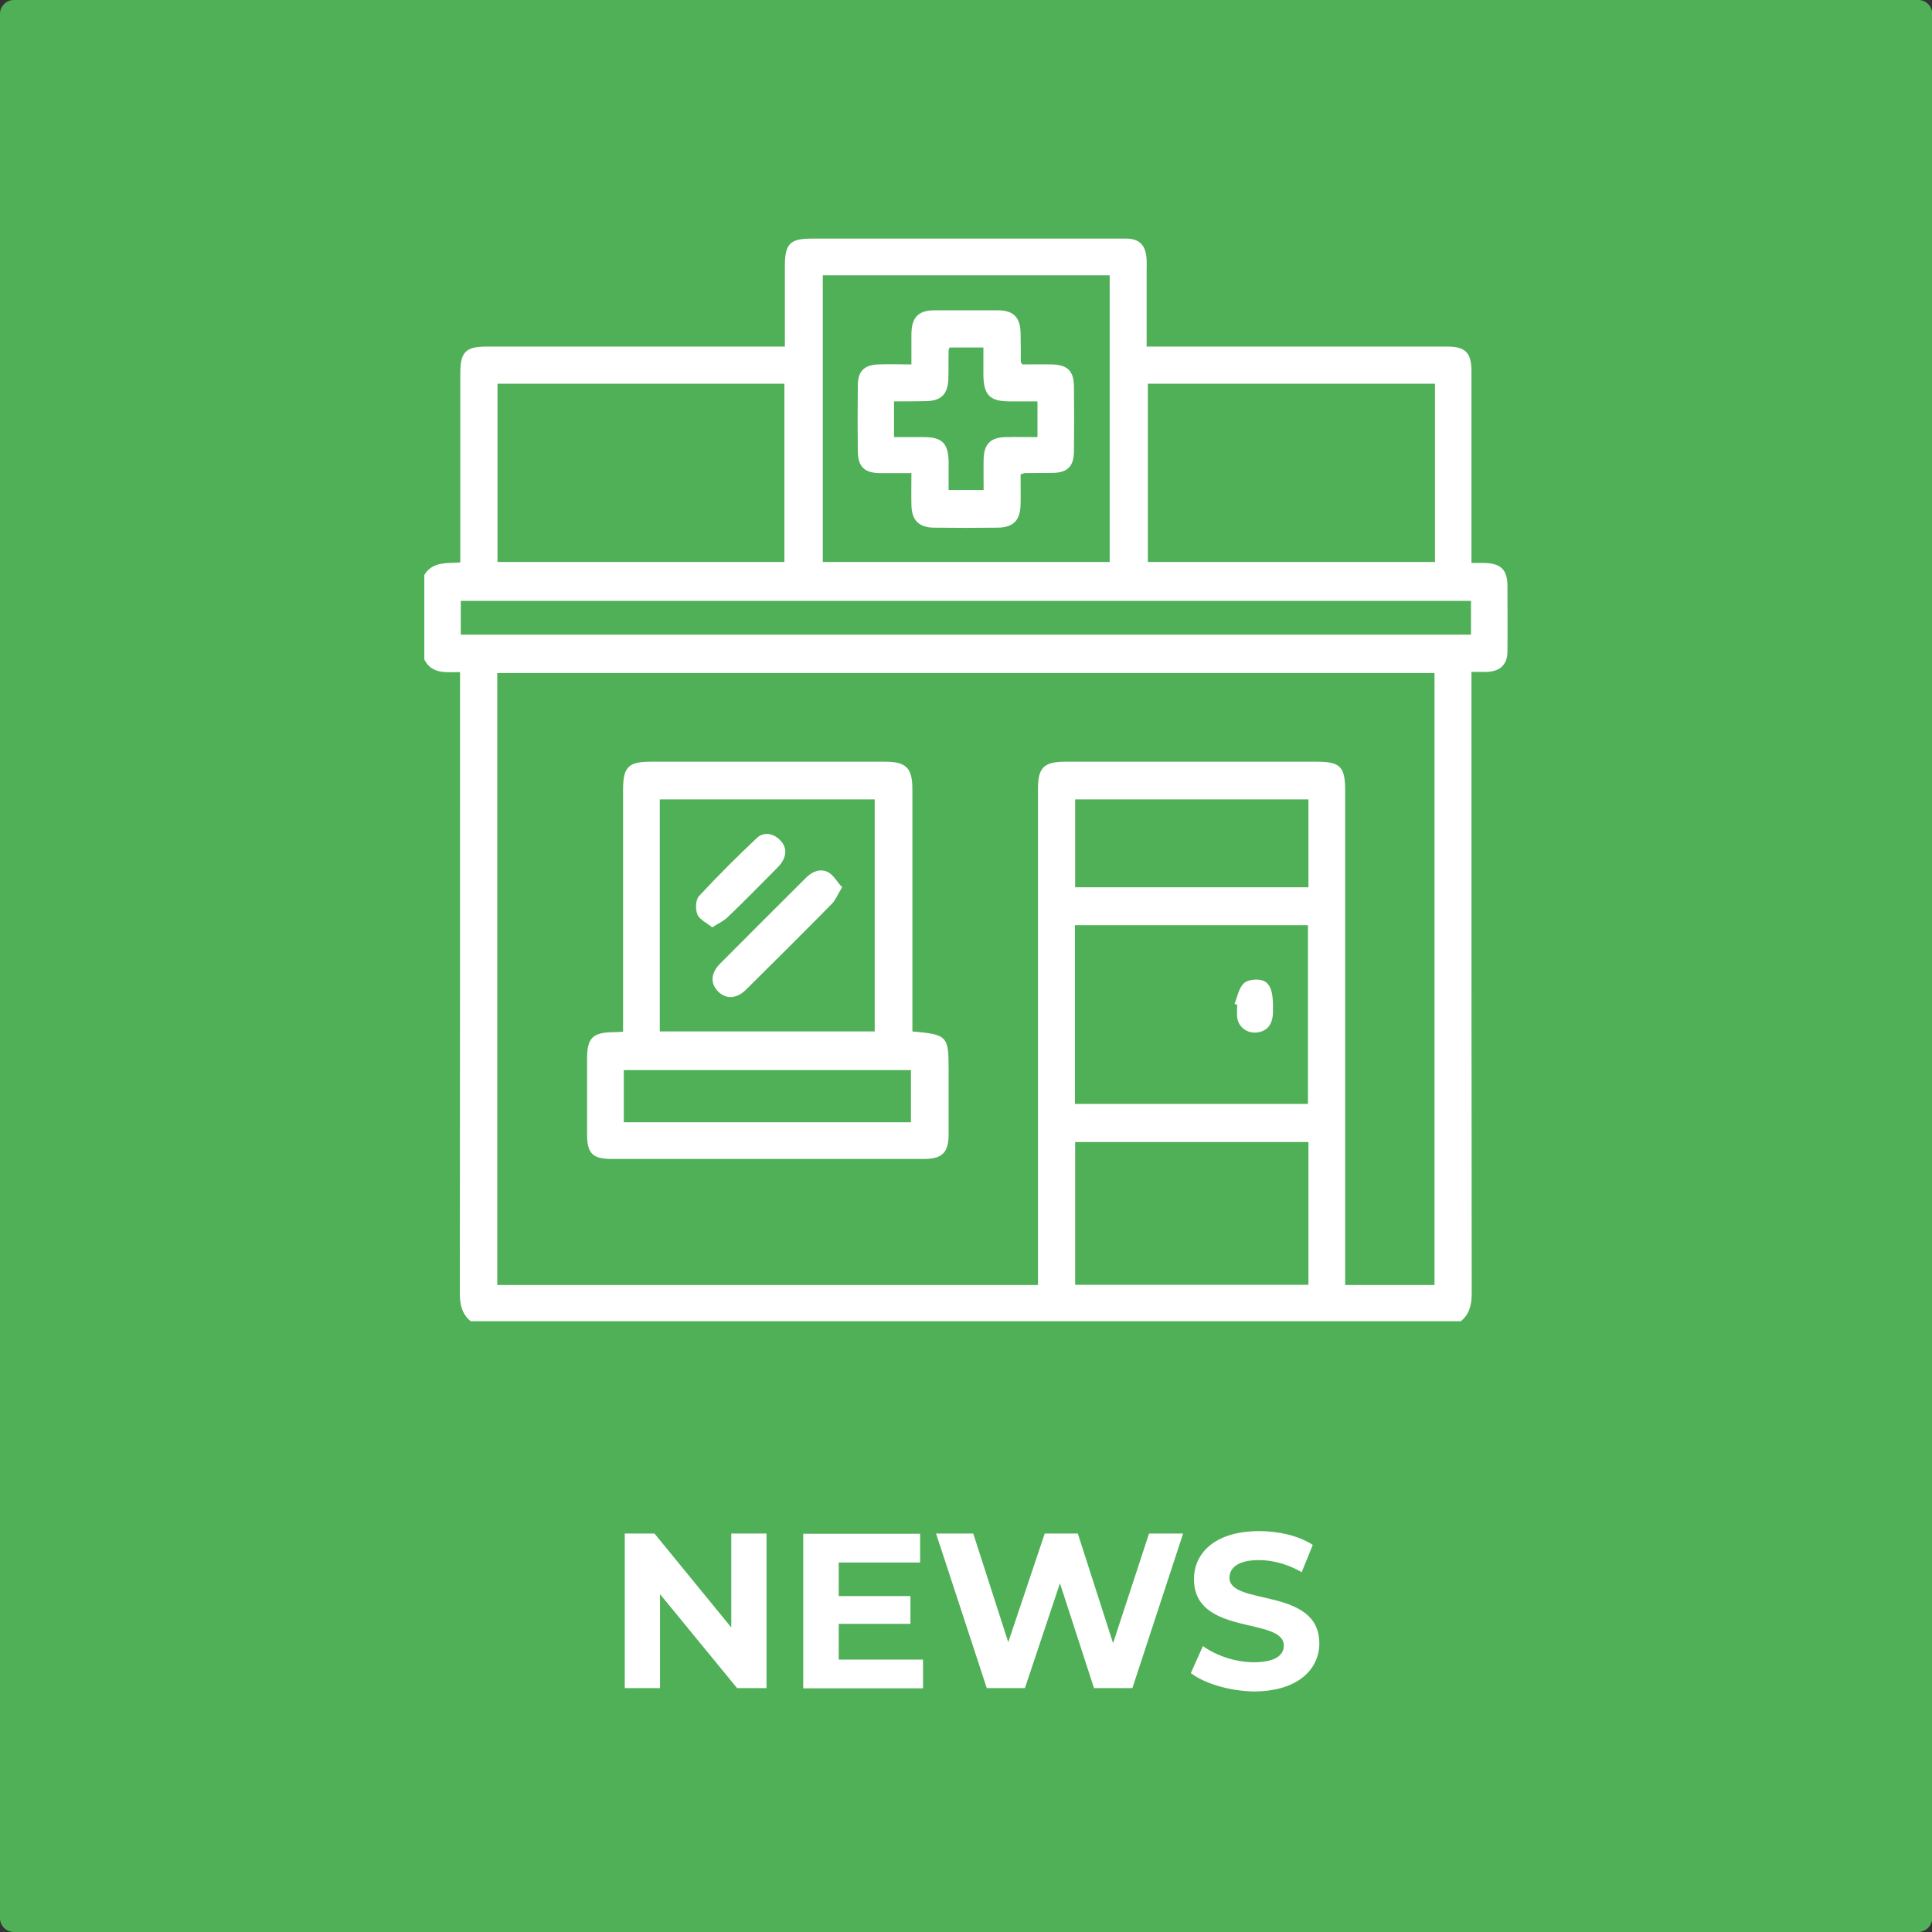
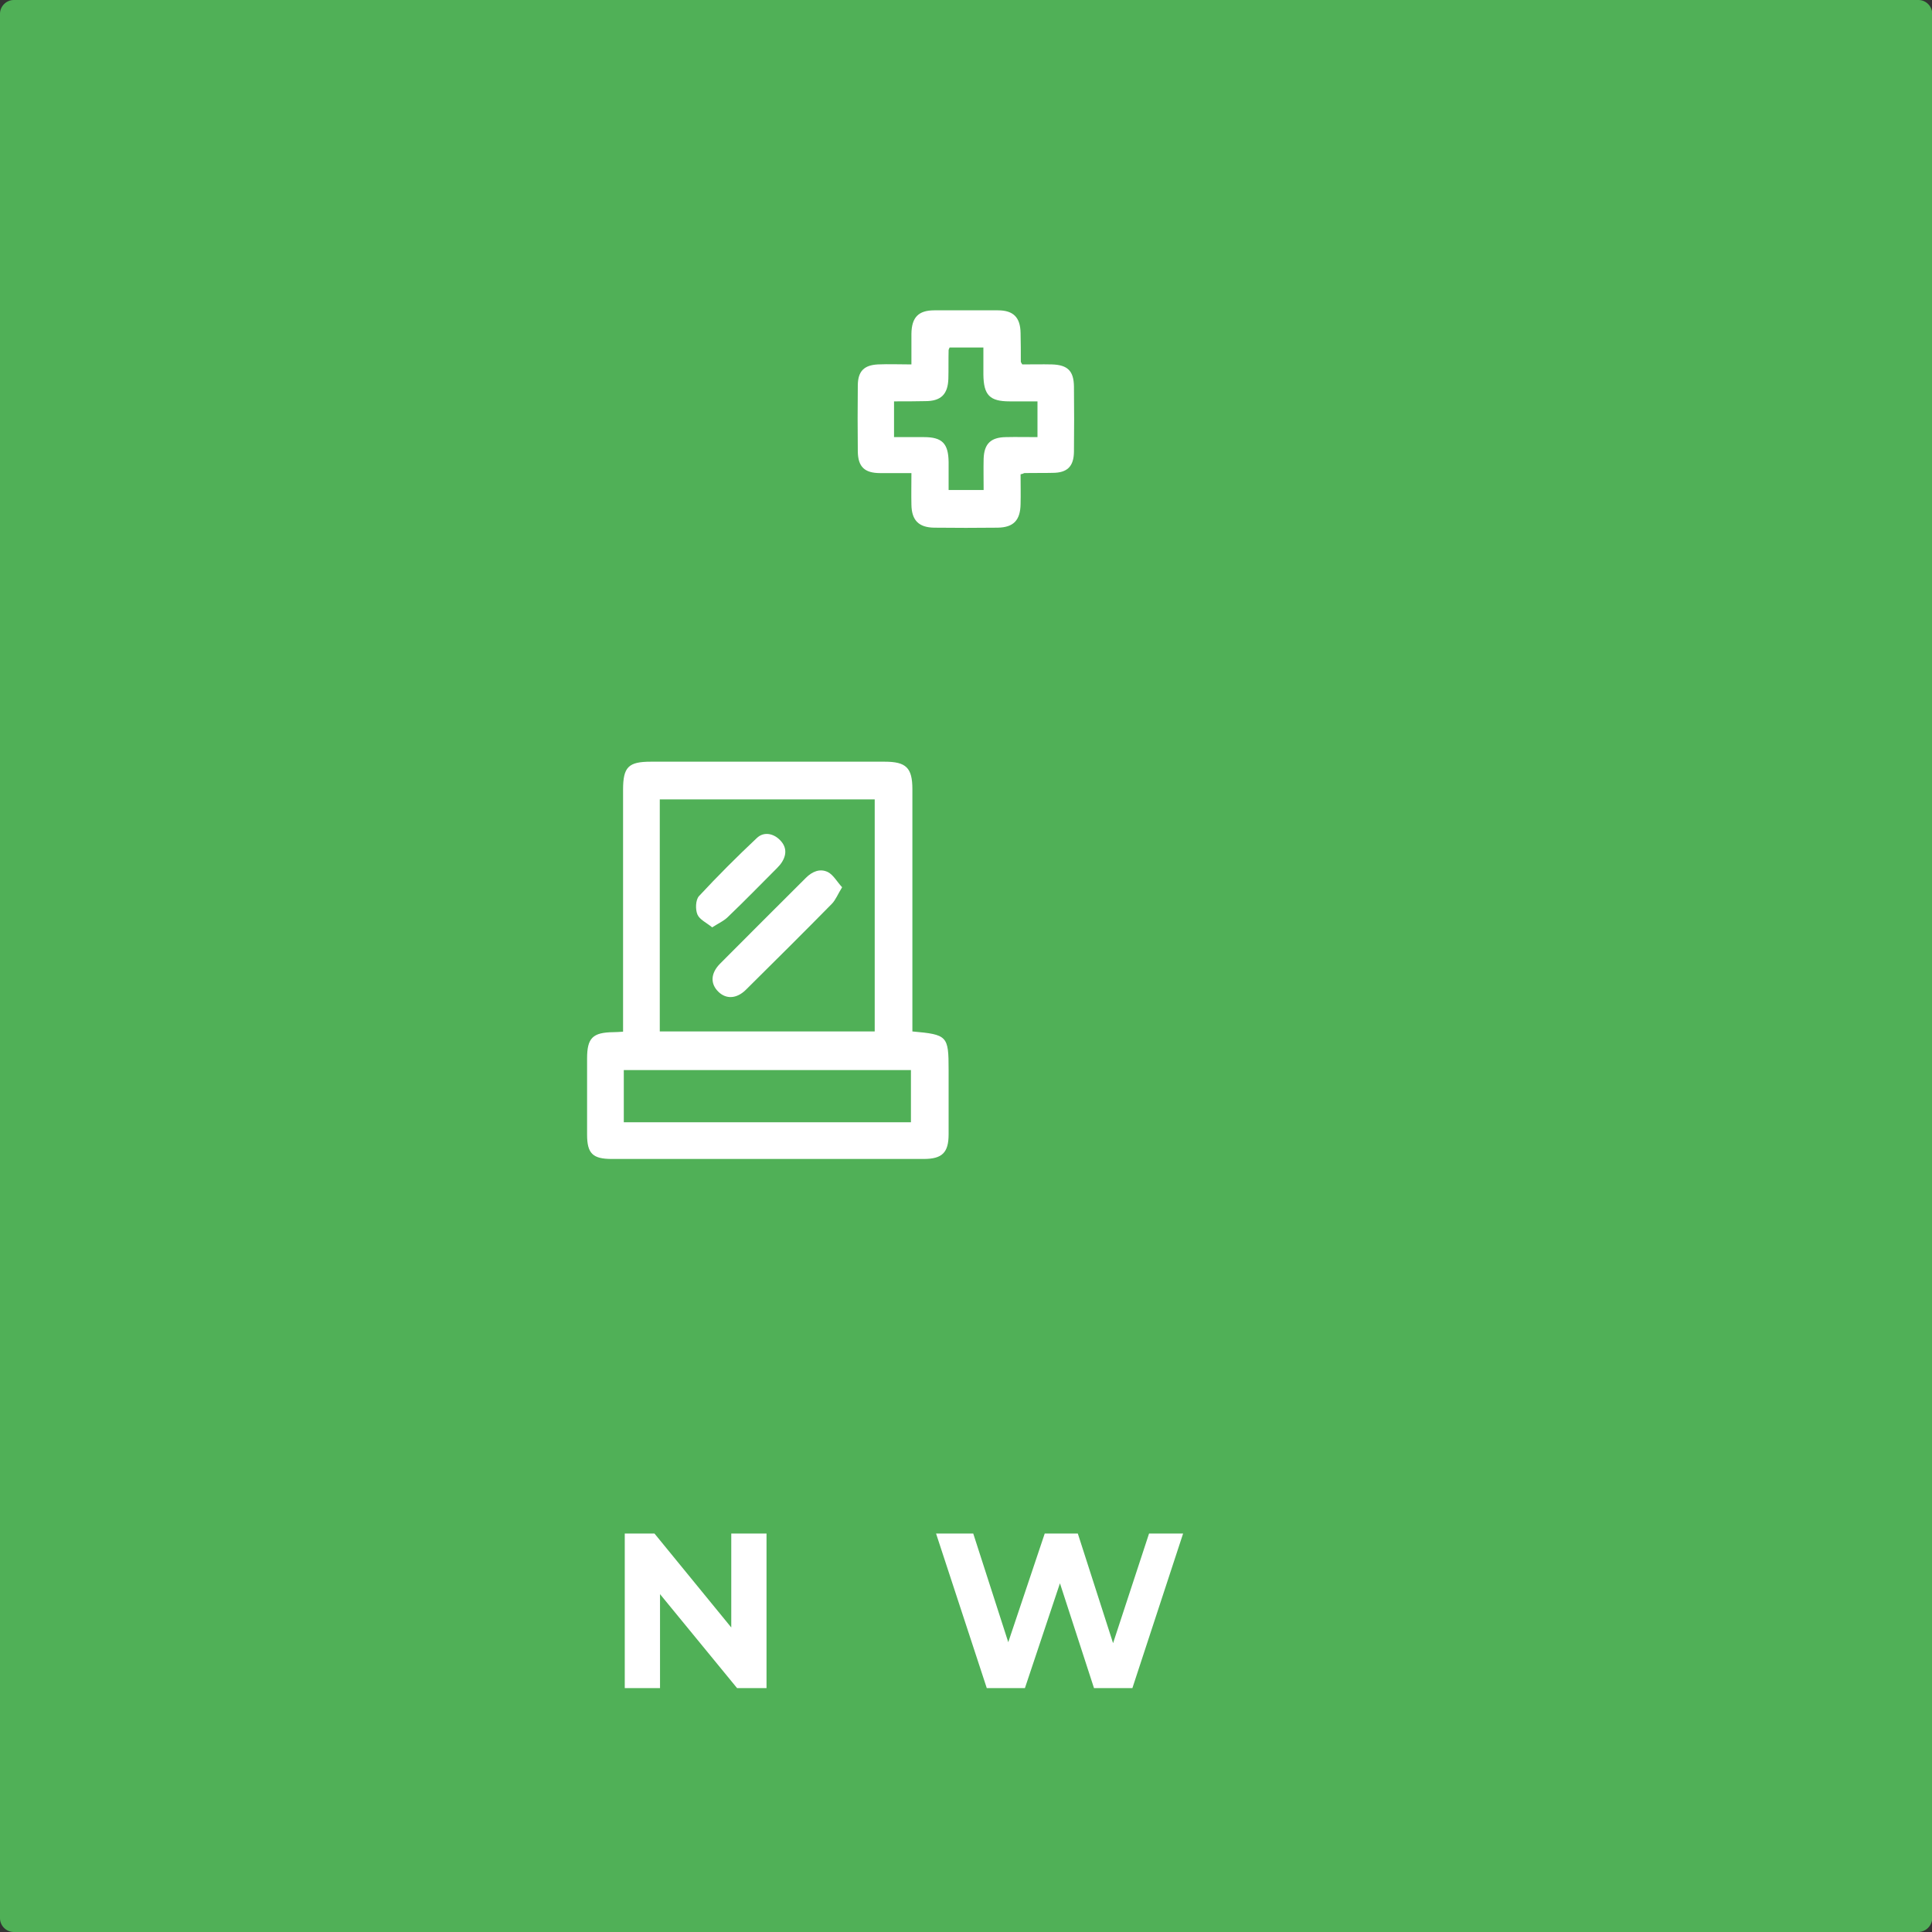
<svg xmlns="http://www.w3.org/2000/svg" version="1.1" id="Livello_1" x="0px" y="0px" viewBox="0 0 800 800" style="enable-background:new 0 0 800 800;" xml:space="preserve">
  <rect x="0" y="0" width="800" height="800" fill="#333333" stroke="none" />
  <style type="text/css">
	.st0{fill:#50B057;}
	.st1{fill:#FFFFFF;}
</style>
  <path class="st0" d="M794.3,800H5.7c-3.1,0-5.7-2.6-5.7-5.7V5.7C0,2.6,2.6,0,5.7,0h788.7c3.1,0,5.7,2.6,5.7,5.7v788.7  C800,797.4,797.4,800,794.3,800z" />
  <g>
-     <path class="st1" d="M175.7,273.1c0-11.7,0-23.4,0-35c3.4-5.7,9.3-4.8,14.9-5.2c0-2,0-3.6,0-5.2c0-24.4,0-48.8,0-73.1   c0-8.9,2.2-11.1,11.1-11.1c39.3,0,78.5,0,117.8,0c1.7,0,3.4,0,5.5,0c0-11.4,0-22.4,0-33.3c0-9.3,2.1-11.4,11.2-11.4   c31,0,61.9,0,92.9,0c12.4,0,24.8,0,37.2,0c5.2,0,7.8,2.4,8.4,7.5c0.2,2,0.1,4.1,0.1,6.1c0,10.2,0,20.4,0,31.1c2.1,0,3.8,0,5.6,0   c39.6,0,79.1,0,118.7,0c7.7,0,10.2,2.5,10.2,10.3c0,24.8,0,49.6,0,74.4c0,1.5,0,3.1,0,4.9c2.2,0,3.8,0,5.4,0   c6.9,0.2,9.5,2.9,9.5,9.6c0,9,0.1,18.1,0,27.1c0,5.2-2.9,8.1-8.1,8.4c-2.1,0.1-4.3,0-6.8,0c0,2.2,0,3.9,0,5.6   c0,83.9,0,167.9,0.1,251.8c0,4.7-0.9,8.5-4.5,11.5c-136.7,0-273.3,0-410,0c-3.6-3-4.5-6.9-4.5-11.5c0.1-84,0.1-167.9,0.1-251.9   c0-1.7,0-3.4,0-5.4C184.8,278.3,178.9,279.3,175.7,273.1z M429.8,532.1c0-1.9,0-3.6,0-5.3c0-66.7,0-133.4,0-200.1   c0-8.9,2.4-11.3,11.5-11.3c34.6,0,69.2,0,103.8,0c9.9,0,11.9,2,11.9,12.1c0,66.3,0,132.5,0,198.8c0,1.9,0,3.7,0,5.8   c12.6,0,24.8,0,37,0c0-84.7,0-169.1,0-253.4c-129.6,0-258.9,0-388.1,0c0,84.6,0,168.9,0,253.4C280.6,532.1,354.9,532.1,429.8,532.1   z M324.8,158.9c-39.8,0-79.2,0-118.8,0c0,24.8,0,49.3,0,73.8c39.8,0,79.3,0,118.8,0C324.8,208,324.8,183.6,324.8,158.9z    M594.2,158.9c-39.8,0-79.2,0-118.9,0c0,24.8,0,49.3,0,73.8c39.8,0,79.2,0,118.9,0C594.2,208.1,594.2,183.8,594.2,158.9z    M459.5,114c-39.9,0-79.4,0-118.8,0c0,39.8,0,79.3,0,118.7c39.8,0,79.2,0,118.8,0C459.5,193.1,459.5,153.7,459.5,114z M445.1,383.1   c0,24.9,0,49.3,0,74c32.3,0,64.3,0,96.5,0c0-24.8,0-49.3,0-74C509.4,383.1,477.5,383.1,445.1,383.1z M609.1,248.8   c-139.6,0-278.9,0-418.3,0c0,4.8,0,9.3,0,14c139.5,0,278.8,0,418.3,0C609.1,258.1,609.1,253.6,609.1,248.8z M541.8,472.9   c-32.4,0-64.4,0-96.6,0c0,19.9,0,39.5,0,59.1c32.4,0,64.4,0,96.6,0C541.8,512.3,541.8,492.8,541.8,472.9z M541.8,331   c-32.5,0-64.5,0-96.6,0c0,12.3,0,24.3,0,36.4c32.4,0,64.5,0,96.6,0C541.8,355.1,541.8,343.2,541.8,331z" />
    <path class="st1" d="M377.8,427.1c14.5,1.3,15,1.8,15,15.9c0,8.9,0,17.8,0,26.7c0,7.6-2.7,10.2-10.3,10.2c-43.1,0-86.1,0-129.2,0   c-7.9,0-10.2-2.3-10.2-10.1c0-10.5,0-21,0-31.5c0-8.5,2.3-10.8,10.9-10.9c1.2,0,2.3-0.1,4-0.2c0-1.8,0-3.5,0-5.2   c0-31.7,0-63.4,0-95c0-9.4,2.2-11.6,11.5-11.6c32.3,0,64.5,0,96.8,0c8.9,0,11.5,2.5,11.5,11.4c0,31.7,0,63.4,0,95   C377.8,423.4,377.8,425.1,377.8,427.1z M362.2,331c-29.9,0-59.5,0-89,0c0,32.2,0,64.1,0,96.1c29.8,0,59.3,0,89,0   C362.2,395,362.2,363.2,362.2,331z M377.2,443.1c-39.8,0-79.3,0-118.9,0c0,7.3,0,14.4,0,21.6c39.7,0,79.2,0,118.9,0   C377.2,457.4,377.2,450.5,377.2,443.1z" />
    <path class="st1" d="M422.6,196.4c0,4.2,0.1,8.3,0,12.3c-0.1,6.7-2.9,9.7-9.5,9.8c-8.8,0.1-17.5,0.1-26.3,0   c-6.4-0.1-9.3-3.1-9.4-9.5c-0.1-4.2,0-8.4,0-13.1c-4.5,0-8.7,0-12.9,0c-6.5,0-9.2-2.6-9.3-8.9c-0.1-9.2-0.1-18.4,0-27.6   c0.1-5.7,2.6-8.2,8.3-8.5c4.5-0.2,9,0,13.9,0c0-4.6,0-8.7,0-12.7c0.1-6.8,2.9-9.7,9.5-9.7c8.8,0,17.5,0,26.3,0   c6.4,0,9.3,2.9,9.4,9.4c0.1,3.9,0.1,7.9,0.1,11.8c0,0.3,0.2,0.5,0.6,1.2c3.9,0,8.2-0.1,12.3,0c6.5,0.2,9,2.7,9.1,9.1   c0.1,9,0.1,18.1,0,27.1c-0.1,6.1-2.8,8.7-8.9,8.7c-3.9,0.1-7.9,0-11.8,0.1C423.8,196.1,423.5,196.2,422.6,196.4z M370.2,166.2   c0,3,0,5.4,0,7.7s0,4.5,0,7.1c4.5,0,8.5,0,12.4,0c7.5,0,10.1,2.6,10.2,10.3c0,3.9,0,7.7,0,11.6c5.2,0,9.6,0,14.5,0   c0-4.5-0.1-8.7,0-12.9c0.2-6.3,3-8.9,9.2-9c4.3-0.1,8.6,0,13.1,0c0-5.2,0-9.8,0-14.8c-4,0-7.7,0-11.5,0c-8.3,0-10.8-2.6-10.9-11.1   c0-3.7,0-7.4,0-11.2c-5.2,0-9.6,0-14,0c-0.2,0.6-0.4,0.8-0.4,1.1c-0.1,3.9,0,7.9-0.1,11.8c-0.2,6.5-3.1,9.3-9.5,9.3   C379,166.2,374.8,166.2,370.2,166.2z" />
-     <path class="st1" d="M511.2,415.7c1.1-2.8,1.7-6.2,3.6-8.3c1.3-1.5,4.5-2,6.7-1.7c4.5,0.6,5.9,4.5,5.6,13.8c-0.2,4.7-2.3,7.4-6.4,8   c-4.1,0.6-7.9-2.1-8.4-6.2c-0.2-1.7,0-3.5,0-5.2C511.9,415.9,511.6,415.8,511.2,415.7z" />
    <path class="st1" d="M348.7,367.4c-1.8,2.9-2.7,5.3-4.3,6.9c-11.8,12-23.7,23.8-35.6,35.6c-3.8,3.7-8.1,3.9-11.3,0.8   c-3.4-3.3-3.3-7.6,0.6-11.6c11.8-11.9,23.7-23.7,35.6-35.6c2.6-2.6,5.8-4,9.1-2.4C345.1,362.3,346.5,365,348.7,367.4z" />
    <path class="st1" d="M294.9,384c-2.3-1.9-5.2-3.2-6.1-5.3c-0.9-2.1-0.8-6,0.6-7.6c7.7-8.3,15.7-16.3,24-24.1   c2.6-2.5,6.3-2.1,9.1,0.4c3,2.7,3.5,5.9,1.4,9.4c-0.6,1-1.4,1.9-2.2,2.7c-6.7,6.7-13.3,13.5-20.1,20   C300,381.2,297.7,382.2,294.9,384z" />
  </g>
  <g>
    <path class="st1" d="M317.4,635v64h-12.2l-31.9-38.9v38.9h-14.6v-64H271l31.8,38.9V635H317.4z" />
-     <path class="st1" d="M382.2,687.2v11.9h-49.6v-64H381v11.9h-33.7v13.9h29.7v11.5h-29.7v14.8H382.2z" />
    <path class="st1" d="M489.9,635l-21,64H453l-14.1-43.4l-14.5,43.4h-15.8l-21-64h15.4l14.5,45l15.1-45h13.7l14.6,45.4l14.9-45.4   H489.9z" />
-     <path class="st1" d="M493.1,692.8l5-11.2c5.4,3.9,13.4,6.7,21.1,6.7c8.8,0,12.4-2.9,12.4-6.9c0-12-37.2-3.8-37.2-27.5   c0-10.9,8.8-19.9,27-19.9c8.1,0,16.3,1.9,22.2,5.7l-4.6,11.3c-5.9-3.4-12.1-5-17.7-5c-8.8,0-12.2,3.3-12.2,7.3   c0,11.8,37.2,3.7,37.2,27.2c0,10.7-8.9,19.9-27.2,19.9C509,700.2,498.8,697.1,493.1,692.8z" />
  </g>
</svg>